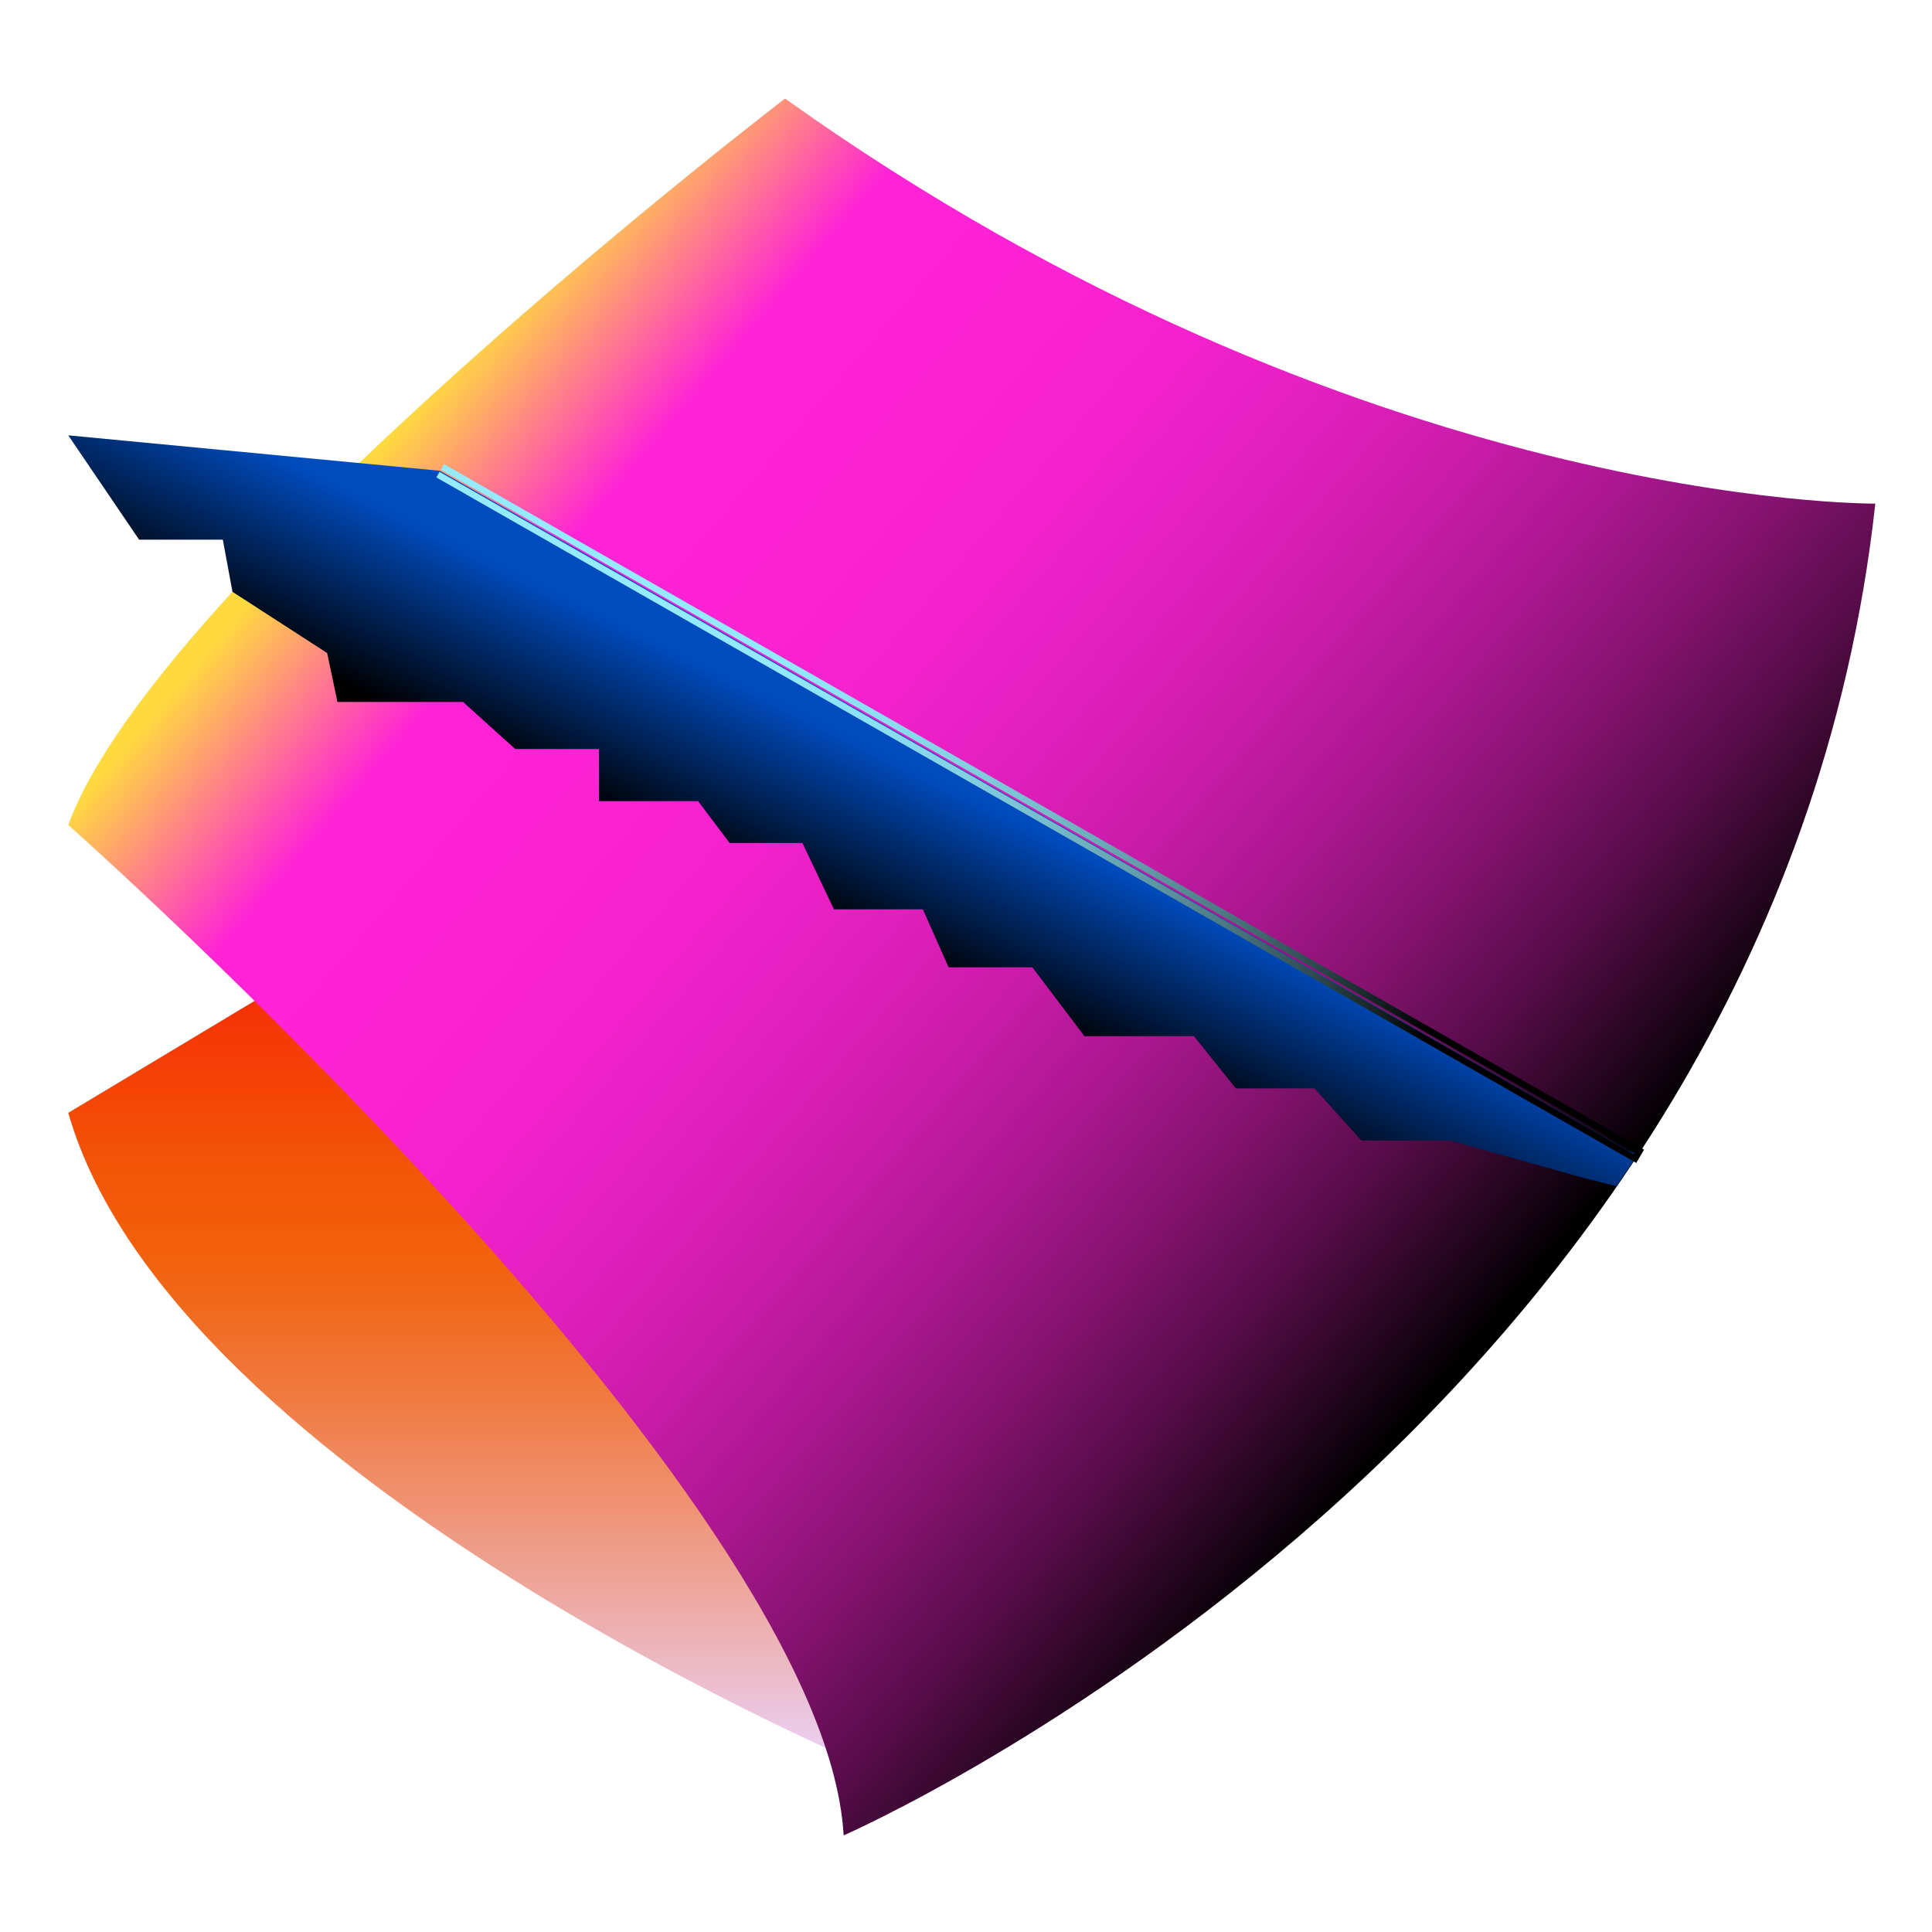
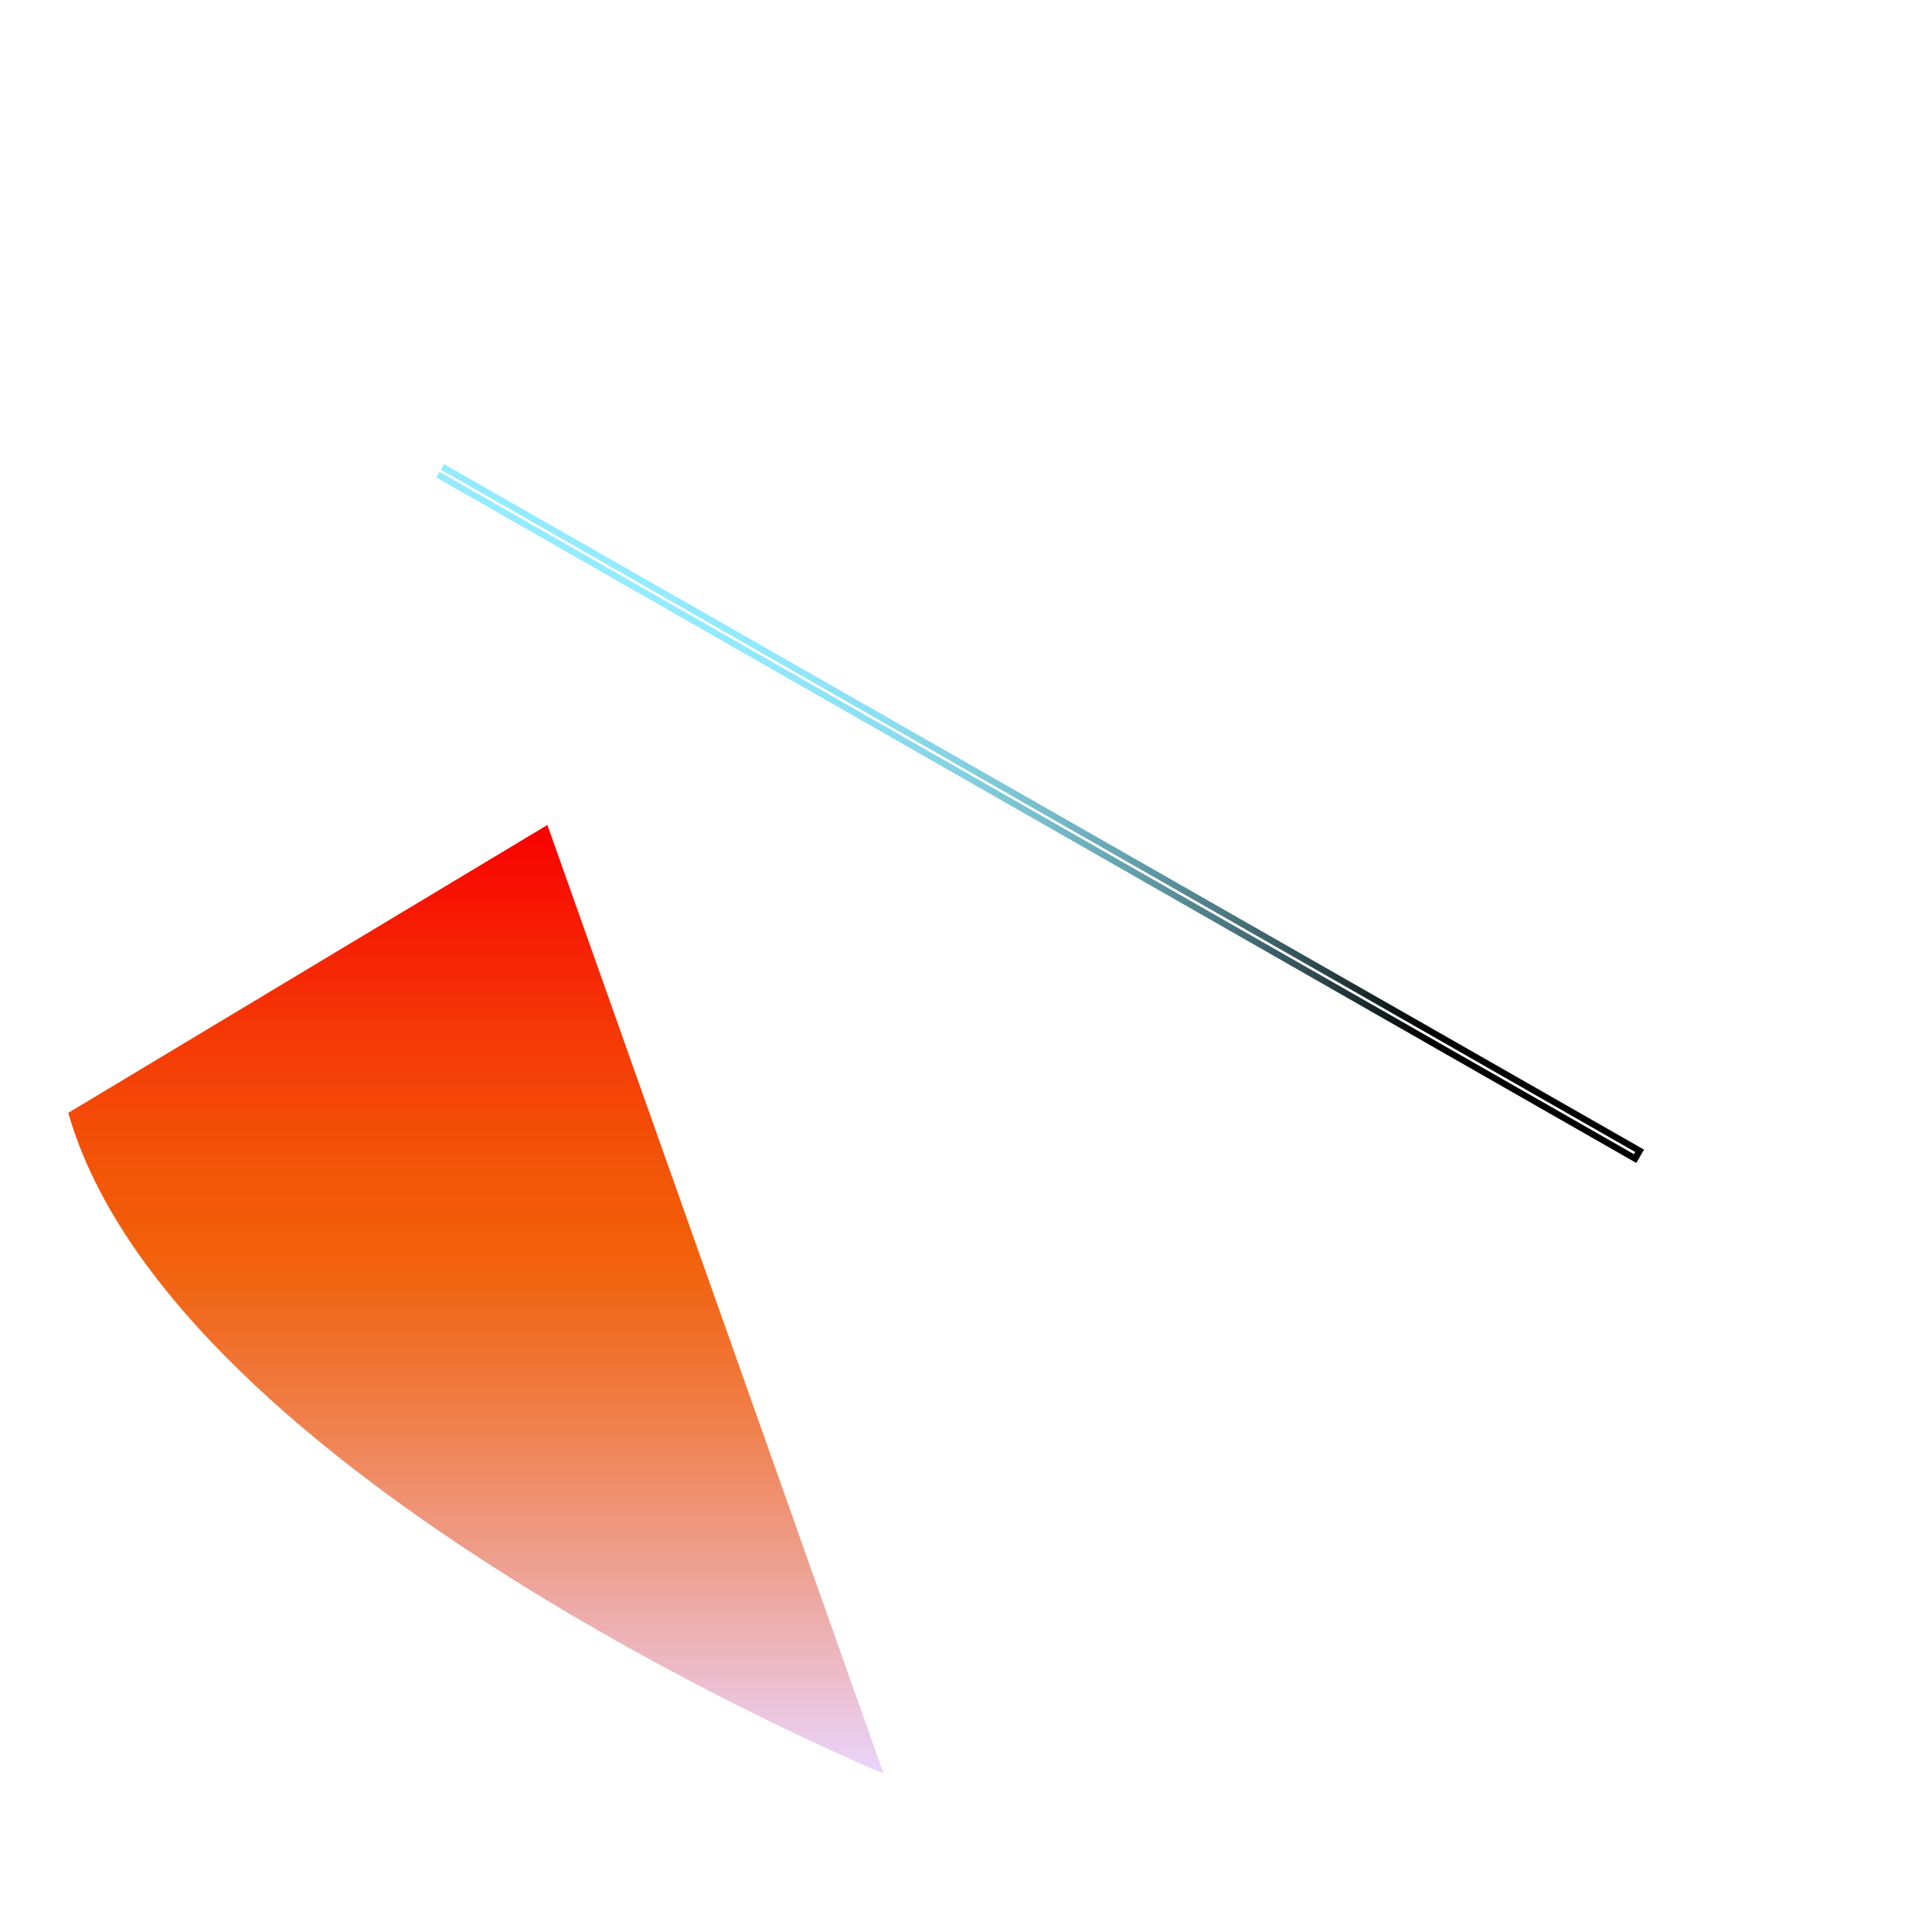
<svg xmlns="http://www.w3.org/2000/svg" version="1.1" id="Layer_1" x="0px" y="0px" viewBox="0 0 300 300" style="enable-background:new 0 0 300 300;" xml:space="preserve">
  <style type="text/css">
	.st0{fill:url(#SVGID_1_);}
	.st1{fill:url(#SVGID_2_);}
	.st2{fill:url(#SVGID_3_);}
	.st3{fill:url(#SVGID_4_);}
	.st4{fill:url(#SVGID_5_);}
	.st5{fill:url(#SVGID_6_);}
	.st6{fill:url(#SVGID_7_);}
	.st7{fill:url(#SVGID_8_);}
	.st8{fill:url(#SVGID_9_);}
	.st9{fill:url(#SVGID_10_);}
	.st10{fill:url(#SVGID_11_);}
	.st11{fill:url(#SVGID_12_);}
	.st12{fill:url(#SVGID_13_);}
	.st13{fill:url(#SVGID_14_);}
	.st14{fill:url(#SVGID_15_);}
	.st15{fill:url(#SVGID_16_);}
	.st16{fill:url(#SVGID_17_);}
	.st17{fill:url(#SVGID_18_);}
	.st18{fill:url(#SVGID_19_);}
	.st19{fill:url(#SVGID_20_);}
	.st20{fill:url(#SVGID_21_);}
	.st21{fill:url(#SVGID_22_);}
	.st22{fill:url(#SVGID_23_);}
	.st23{fill:url(#SVGID_24_);}
	.st24{fill:url(#SVGID_25_);}
	.st25{fill:url(#SVGID_26_);}
	.st26{fill:url(#SVGID_27_);}
	.st27{fill:url(#SVGID_28_);}
	.st28{fill:url(#SVGID_29_);}
	.st29{fill:url(#SVGID_30_);}
	.st30{fill:url(#SVGID_31_);}
	.st31{fill:url(#SVGID_32_);}
	.st32{fill:url(#SVGID_33_);}
	.st33{fill:url(#SVGID_34_);}
	.st34{fill:url(#SVGID_35_);}
	.st35{fill:url(#SVGID_36_);}
	.st36{fill:url(#SVGID_37_);}
	.st37{fill:url(#SVGID_38_);}
	.st38{fill:url(#SVGID_39_);}
	.st39{fill:url(#SVGID_40_);}
	.st40{fill:url(#SVGID_41_);}
	.st41{fill:url(#SVGID_42_);}
	.st42{fill:url(#SVGID_43_);}
	.st43{fill:url(#SVGID_44_);}
	.st44{fill:url(#SVGID_45_);}
	.st45{fill:url(#SVGID_46_);}
	.st46{fill:url(#SVGID_47_);}
	.st47{fill:url(#SVGID_48_);}
	.st48{fill:url(#SVGID_49_);}
	.st49{fill:url(#SVGID_50_);}
	.st50{fill:url(#SVGID_51_);}
	.st51{fill:url(#SVGID_52_);}
	.st52{fill:url(#SVGID_53_);}
	.st53{fill:url(#SVGID_54_);}
	.st54{fill:url(#SVGID_55_);}
	.st55{fill:url(#SVGID_56_);}
	.st56{fill:url(#SVGID_57_);}
	.st57{fill:url(#SVGID_58_);}
	.st58{fill:url(#SVGID_59_);}
	.st59{fill:url(#SVGID_60_);}
	.st60{fill:url(#SVGID_61_);}
	.st61{fill:url(#SVGID_62_);}
	.st62{fill:url(#SVGID_63_);}
	.st63{fill:url(#SVGID_64_);}
	.st64{fill:url(#SVGID_65_);}
	.st65{fill:url(#SVGID_66_);}
	.st66{fill:url(#SVGID_67_);}
	.st67{fill:url(#SVGID_68_);}
	.st68{fill:url(#SVGID_69_);}
	.st69{fill:url(#SVGID_70_);}
	.st70{clip-path:url(#SVGID_72_);}
	.st71{clip-path:url(#SVGID_72_);fill:#000200;}
	.st72{clip-path:url(#SVGID_72_);fill:#000301;}
	.st73{clip-path:url(#SVGID_72_);fill:#000501;}
	.st74{clip-path:url(#SVGID_72_);fill:#000701;}
	.st75{clip-path:url(#SVGID_72_);fill:#000802;}
	.st76{clip-path:url(#SVGID_72_);fill:#000A02;}
	.st77{clip-path:url(#SVGID_72_);fill:#000B02;}
	.st78{clip-path:url(#SVGID_72_);fill:#000D03;}
	.st79{clip-path:url(#SVGID_72_);fill:#000F03;}
	.st80{clip-path:url(#SVGID_72_);fill:#001003;}
	.st81{clip-path:url(#SVGID_72_);fill:#001204;}
	.st82{clip-path:url(#SVGID_72_);fill:#001304;}
	.st83{clip-path:url(#SVGID_72_);fill:#001504;}
	.st84{clip-path:url(#SVGID_72_);fill:#001705;}
	.st85{clip-path:url(#SVGID_72_);fill:#001805;}
	.st86{clip-path:url(#SVGID_72_);fill:#001A05;}
	.st87{clip-path:url(#SVGID_72_);fill:#001B06;}
	.st88{clip-path:url(#SVGID_72_);fill:#001D06;}
	.st89{clip-path:url(#SVGID_72_);fill:#001E06;}
	.st90{clip-path:url(#SVGID_72_);fill:#002007;}
	.st91{clip-path:url(#SVGID_72_);fill:#002107;}
	.st92{clip-path:url(#SVGID_72_);fill:#002307;}
	.st93{clip-path:url(#SVGID_72_);fill:#002407;}
	.st94{clip-path:url(#SVGID_72_);fill:#002608;}
	.st95{clip-path:url(#SVGID_72_);fill:#002708;}
	.st96{clip-path:url(#SVGID_72_);fill:#002908;}
	.st97{clip-path:url(#SVGID_72_);fill:#002A09;}
	.st98{clip-path:url(#SVGID_72_);fill:#002C09;}
	.st99{clip-path:url(#SVGID_72_);fill:#002D09;}
	.st100{clip-path:url(#SVGID_72_);fill:#002F0A;}
	.st101{clip-path:url(#SVGID_72_);fill:#00300A;}
	.st102{clip-path:url(#SVGID_72_);fill:#00320A;}
	.st103{clip-path:url(#SVGID_72_);fill:#00330B;}
	.st104{clip-path:url(#SVGID_72_);fill:#00340B;}
	.st105{clip-path:url(#SVGID_72_);fill:#00360B;}
	.st106{clip-path:url(#SVGID_72_);fill:#00370B;}
	.st107{clip-path:url(#SVGID_72_);fill:#00390C;}
	.st108{clip-path:url(#SVGID_72_);fill:#003A0C;}
	.st109{clip-path:url(#SVGID_72_);fill:#003B0C;}
	.st110{clip-path:url(#SVGID_72_);fill:#003D0D;}
	.st111{clip-path:url(#SVGID_72_);fill:#003E0D;}
	.st112{clip-path:url(#SVGID_72_);fill:#00400D;}
	.st113{clip-path:url(#SVGID_72_);fill:#00410D;}
	.st114{clip-path:url(#SVGID_72_);fill:#00420E;}
	.st115{clip-path:url(#SVGID_72_);fill:#00440E;}
	.st116{clip-path:url(#SVGID_72_);fill:#00450E;}
	.st117{clip-path:url(#SVGID_72_);fill:#00460E;}
	.st118{clip-path:url(#SVGID_72_);fill:#00480F;}
	.st119{clip-path:url(#SVGID_72_);fill:#00490F;}
	.st120{clip-path:url(#SVGID_72_);fill:#004A0F;}
	.st121{clip-path:url(#SVGID_72_);fill:#004C10;}
	.st122{clip-path:url(#SVGID_72_);fill:#004D10;}
	.st123{clip-path:url(#SVGID_72_);fill:#004E10;}
	.st124{clip-path:url(#SVGID_72_);fill:#004F10;}
	.st125{clip-path:url(#SVGID_72_);fill:#005111;}
	.st126{clip-path:url(#SVGID_72_);fill:#005211;}
	.st127{clip-path:url(#SVGID_72_);fill:#005311;}
	.st128{clip-path:url(#SVGID_72_);fill:#005511;}
	.st129{clip-path:url(#SVGID_72_);fill:#005612;}
	.st130{clip-path:url(#SVGID_72_);fill:#005712;}
	.st131{clip-path:url(#SVGID_72_);fill:#005812;}
	.st132{clip-path:url(#SVGID_72_);fill:#005912;}
	.st133{clip-path:url(#SVGID_72_);fill:#005B13;}
	.st134{clip-path:url(#SVGID_72_);fill:#005C13;}
	.st135{clip-path:url(#SVGID_72_);fill:#005D13;}
	.st136{clip-path:url(#SVGID_72_);fill:#005E13;}
	.st137{clip-path:url(#SVGID_72_);fill:#005F14;}
	.st138{clip-path:url(#SVGID_72_);fill:#006114;}
	.st139{clip-path:url(#SVGID_72_);fill:#006214;}
	.st140{clip-path:url(#SVGID_72_);fill:#006314;}
	.st141{clip-path:url(#SVGID_72_);fill:#006415;}
	.st142{clip-path:url(#SVGID_72_);fill:#006515;}
	.st143{clip-path:url(#SVGID_72_);fill:#006615;}
	.st144{clip-path:url(#SVGID_72_);fill:#006815;}
	.st145{clip-path:url(#SVGID_72_);fill:#006916;}
	.st146{clip-path:url(#SVGID_72_);fill:#006A16;}
	.st147{clip-path:url(#SVGID_72_);fill:#006B16;}
	.st148{clip-path:url(#SVGID_72_);fill:#006C16;}
	.st149{clip-path:url(#SVGID_72_);fill:#006D16;}
	.st150{clip-path:url(#SVGID_72_);fill:#006E17;}
	.st151{clip-path:url(#SVGID_72_);fill:#006F17;}
	.st152{clip-path:url(#SVGID_72_);fill:#007017;}
	.st153{clip-path:url(#SVGID_72_);fill:#007117;}
	.st154{clip-path:url(#SVGID_72_);fill:#007218;}
	.st155{clip-path:url(#SVGID_72_);fill:#007318;}
	.st156{clip-path:url(#SVGID_72_);fill:#007418;}
	.st157{clip-path:url(#SVGID_72_);fill:#007518;}
	.st158{clip-path:url(#SVGID_72_);fill:#007618;}
	.st159{clip-path:url(#SVGID_72_);fill:#007719;}
	.st160{clip-path:url(#SVGID_72_);fill:#007819;}
	.st161{clip-path:url(#SVGID_72_);fill:#007919;}
	.st162{clip-path:url(#SVGID_72_);fill:#007A19;}
	.st163{clip-path:url(#SVGID_72_);fill:#007B19;}
	.st164{clip-path:url(#SVGID_72_);fill:#007C1A;}
	.st165{clip-path:url(#SVGID_72_);fill:#007D1A;}
	.st166{clip-path:url(#SVGID_72_);fill:#007E1A;}
	.st167{clip-path:url(#SVGID_72_);fill:#007F1A;}
	.st168{clip-path:url(#SVGID_72_);fill:#00801A;}
	.st169{clip-path:url(#SVGID_72_);fill:#00811B;}
	.st170{clip-path:url(#SVGID_72_);fill:#00821B;}
	.st171{clip-path:url(#SVGID_72_);fill:#00831B;}
	.st172{clip-path:url(#SVGID_72_);fill:#00841B;}
	.st173{clip-path:url(#SVGID_72_);fill:#00851B;}
	.st174{clip-path:url(#SVGID_72_);fill:#00861C;}
	.st175{clip-path:url(#SVGID_72_);fill:#00871C;}
	.st176{clip-path:url(#SVGID_72_);fill:#00881C;}
	.st177{clip-path:url(#SVGID_72_);fill:#00891C;}
	.st178{clip-path:url(#SVGID_72_);fill:#008A1C;}
	.st179{clip-path:url(#SVGID_72_);fill:#008A1D;}
	.st180{clip-path:url(#SVGID_72_);fill:#008B1D;}
	.st181{clip-path:url(#SVGID_72_);fill:#008C1D;}
	.st182{clip-path:url(#SVGID_72_);fill:#008D1D;}
	.st183{clip-path:url(#SVGID_72_);fill:#008E1D;}
	.st184{clip-path:url(#SVGID_72_);fill:#008F1D;}
	.st185{clip-path:url(#SVGID_72_);fill:#00901E;}
	.st186{clip-path:url(#SVGID_72_);fill:#00911E;}
	.st187{clip-path:url(#SVGID_72_);fill:#00921E;}
	.st188{clip-path:url(#SVGID_72_);fill:#00931E;}
	.st189{clip-path:url(#SVGID_72_);fill:#00941F;}
	.st190{clip-path:url(#SVGID_72_);fill:#00951F;}
	.st191{clip-path:url(#SVGID_72_);fill:#00961F;}
	.st192{clip-path:url(#SVGID_72_);fill:#00971F;}
	.st193{clip-path:url(#SVGID_72_);fill:#00981F;}
	.st194{clip-path:url(#SVGID_72_);fill:#00991F;}
	.st195{clip-path:url(#SVGID_72_);fill:#009920;}
	.st196{clip-path:url(#SVGID_72_);fill:#009A20;}
	.st197{clip-path:url(#SVGID_72_);fill:#009B20;}
	.st198{clip-path:url(#SVGID_72_);fill:#009C20;}
	.st199{clip-path:url(#SVGID_72_);fill:#009D20;}
	.st200{clip-path:url(#SVGID_72_);fill:#009E20;}
	.st201{clip-path:url(#SVGID_72_);fill:#009E21;}
	.st202{clip-path:url(#SVGID_72_);fill:#009F21;}
	.st203{clip-path:url(#SVGID_72_);fill:#00A021;}
	.st204{clip-path:url(#SVGID_72_);fill:#00A121;}
	.st205{clip-path:url(#SVGID_72_);fill:#00A221;}
	.st206{clip-path:url(#SVGID_72_);fill:#00A322;}
	.st207{clip-path:url(#SVGID_72_);fill:#00A422;}
	.st208{clip-path:url(#SVGID_72_);fill:#00A522;}
	.st209{clip-path:url(#SVGID_72_);fill:#00A321;}
	.st210{clip-path:url(#SVGID_72_);fill:#00941E;}
	.st211{clip-path:url(#SVGID_72_);fill:#007718;}
	.st212{clip-path:url(#SVGID_72_);fill:#006014;}
	.st213{clip-path:url(#SVGID_72_);fill:#005512;}
	.st214{clip-path:url(#SVGID_72_);fill:#005411;}
	.st215{clip-path:url(#SVGID_72_);fill:#005010;}
	.st216{clip-path:url(#SVGID_72_);fill:#004B0F;}
	.st217{clip-path:url(#SVGID_72_);fill:#00470F;}
	.st218{clip-path:url(#SVGID_72_);fill:#003F0D;}
	.st219{clip-path:url(#SVGID_72_);fill:#003C0C;}
	.st220{clip-path:url(#SVGID_72_);fill:#00350B;}
	.st221{clip-path:url(#SVGID_72_);fill:#002E0A;}
	.st222{clip-path:url(#SVGID_72_);fill:#002B09;}
	.st223{clip-path:url(#SVGID_72_);fill:#002909;}
	.st224{clip-path:url(#SVGID_72_);fill:#002808;}
	.st225{clip-path:url(#SVGID_72_);fill:#002207;}
	.st226{clip-path:url(#SVGID_72_);fill:#001F06;}
	.st227{clip-path:url(#SVGID_72_);fill:#001905;}
	.st228{clip-path:url(#SVGID_72_);fill:#001404;}
	.st229{clip-path:url(#SVGID_72_);fill:#000E03;}
	.st230{clip-path:url(#SVGID_72_);fill:#000C02;}
	.st231{clip-path:url(#SVGID_72_);fill:#000601;}
	.st232{clip-path:url(#SVGID_72_);fill:#000401;}
	.st233{fill:#FC0303;}
	.st234{clip-path:url(#SVGID_74_);}
	.st235{fill:url(#SVGID_75_);}
	.st236{fill:url(#SVGID_76_);}
	.st237{clip-path:url(#SVGID_78_);}
	.st238{clip-path:url(#SVGID_78_);fill:#000200;}
	.st239{clip-path:url(#SVGID_78_);fill:#000301;}
	.st240{clip-path:url(#SVGID_78_);fill:#000501;}
	.st241{clip-path:url(#SVGID_78_);fill:#000701;}
	.st242{clip-path:url(#SVGID_78_);fill:#000802;}
	.st243{clip-path:url(#SVGID_78_);fill:#000A02;}
	.st244{clip-path:url(#SVGID_78_);fill:#000B02;}
	.st245{clip-path:url(#SVGID_78_);fill:#000D03;}
	.st246{clip-path:url(#SVGID_78_);fill:#000F03;}
	.st247{clip-path:url(#SVGID_78_);fill:#001003;}
	.st248{clip-path:url(#SVGID_78_);fill:#001204;}
	.st249{clip-path:url(#SVGID_78_);fill:#001304;}
	.st250{clip-path:url(#SVGID_78_);fill:#001504;}
	.st251{clip-path:url(#SVGID_78_);fill:#001705;}
	.st252{clip-path:url(#SVGID_78_);fill:#001805;}
	.st253{clip-path:url(#SVGID_78_);fill:#001A05;}
	.st254{clip-path:url(#SVGID_78_);fill:#001B06;}
	.st255{clip-path:url(#SVGID_78_);fill:#001D06;}
	.st256{clip-path:url(#SVGID_78_);fill:#001E06;}
	.st257{clip-path:url(#SVGID_78_);fill:#002007;}
	.st258{clip-path:url(#SVGID_78_);fill:#002107;}
	.st259{clip-path:url(#SVGID_78_);fill:#002307;}
	.st260{clip-path:url(#SVGID_78_);fill:#002407;}
	.st261{clip-path:url(#SVGID_78_);fill:#002608;}
	.st262{clip-path:url(#SVGID_78_);fill:#002708;}
	.st263{clip-path:url(#SVGID_78_);fill:#002908;}
	.st264{clip-path:url(#SVGID_78_);fill:#002A09;}
	.st265{clip-path:url(#SVGID_78_);fill:#002C09;}
	.st266{clip-path:url(#SVGID_78_);fill:#002D09;}
	.st267{clip-path:url(#SVGID_78_);fill:#002F0A;}
	.st268{clip-path:url(#SVGID_78_);fill:#00300A;}
	.st269{clip-path:url(#SVGID_78_);fill:#00320A;}
	.st270{clip-path:url(#SVGID_78_);fill:#00330B;}
	.st271{clip-path:url(#SVGID_78_);fill:#00340B;}
	.st272{clip-path:url(#SVGID_78_);fill:#00360B;}
	.st273{clip-path:url(#SVGID_78_);fill:#00370B;}
	.st274{clip-path:url(#SVGID_78_);fill:#00390C;}
	.st275{clip-path:url(#SVGID_78_);fill:#003A0C;}
	.st276{clip-path:url(#SVGID_78_);fill:#003B0C;}
	.st277{clip-path:url(#SVGID_78_);fill:#003D0D;}
	.st278{clip-path:url(#SVGID_78_);fill:#003E0D;}
	.st279{clip-path:url(#SVGID_78_);fill:#00400D;}
	.st280{clip-path:url(#SVGID_78_);fill:#00410D;}
	.st281{clip-path:url(#SVGID_78_);fill:#00420E;}
	.st282{clip-path:url(#SVGID_78_);fill:#00440E;}
	.st283{clip-path:url(#SVGID_78_);fill:#00450E;}
	.st284{clip-path:url(#SVGID_78_);fill:#00460E;}
	.st285{clip-path:url(#SVGID_78_);fill:#00480F;}
	.st286{clip-path:url(#SVGID_78_);fill:#00490F;}
	.st287{clip-path:url(#SVGID_78_);fill:#004A0F;}
	.st288{clip-path:url(#SVGID_78_);fill:#004C10;}
	.st289{clip-path:url(#SVGID_78_);fill:#004D10;}
	.st290{clip-path:url(#SVGID_78_);fill:#004E10;}
	.st291{clip-path:url(#SVGID_78_);fill:#004F10;}
	.st292{clip-path:url(#SVGID_78_);fill:#005111;}
	.st293{clip-path:url(#SVGID_78_);fill:#005211;}
	.st294{clip-path:url(#SVGID_78_);fill:#005311;}
	.st295{clip-path:url(#SVGID_78_);fill:#005511;}
	.st296{clip-path:url(#SVGID_78_);fill:#005612;}
	.st297{clip-path:url(#SVGID_78_);fill:#005712;}
	.st298{clip-path:url(#SVGID_78_);fill:#005812;}
	.st299{clip-path:url(#SVGID_78_);fill:#005912;}
	.st300{clip-path:url(#SVGID_78_);fill:#005B13;}
	.st301{clip-path:url(#SVGID_78_);fill:#005C13;}
	.st302{clip-path:url(#SVGID_78_);fill:#005D13;}
	.st303{clip-path:url(#SVGID_78_);fill:#005E13;}
	.st304{clip-path:url(#SVGID_78_);fill:#005F14;}
	.st305{clip-path:url(#SVGID_78_);fill:#006114;}
	.st306{clip-path:url(#SVGID_78_);fill:#006214;}
	.st307{clip-path:url(#SVGID_78_);fill:#006314;}
	.st308{clip-path:url(#SVGID_78_);fill:#006415;}
	.st309{clip-path:url(#SVGID_78_);fill:#006515;}
	.st310{clip-path:url(#SVGID_78_);fill:#006615;}
	.st311{clip-path:url(#SVGID_78_);fill:#006815;}
	.st312{clip-path:url(#SVGID_78_);fill:#006916;}
	.st313{clip-path:url(#SVGID_78_);fill:#006A16;}
	.st314{clip-path:url(#SVGID_78_);fill:#006B16;}
	.st315{clip-path:url(#SVGID_78_);fill:#006C16;}
	.st316{clip-path:url(#SVGID_78_);fill:#006D16;}
	.st317{clip-path:url(#SVGID_78_);fill:#006E17;}
	.st318{clip-path:url(#SVGID_78_);fill:#006F17;}
	.st319{clip-path:url(#SVGID_78_);fill:#007017;}
	.st320{clip-path:url(#SVGID_78_);fill:#007117;}
	.st321{clip-path:url(#SVGID_78_);fill:#007218;}
	.st322{clip-path:url(#SVGID_78_);fill:#007318;}
	.st323{clip-path:url(#SVGID_78_);fill:#007418;}
	.st324{clip-path:url(#SVGID_78_);fill:#007518;}
	.st325{clip-path:url(#SVGID_78_);fill:#007618;}
	.st326{clip-path:url(#SVGID_78_);fill:#007719;}
	.st327{clip-path:url(#SVGID_78_);fill:#007819;}
	.st328{clip-path:url(#SVGID_78_);fill:#007919;}
	.st329{clip-path:url(#SVGID_78_);fill:#007A19;}
	.st330{clip-path:url(#SVGID_78_);fill:#007B19;}
	.st331{clip-path:url(#SVGID_78_);fill:#007C1A;}
	.st332{clip-path:url(#SVGID_78_);fill:#007D1A;}
	.st333{clip-path:url(#SVGID_78_);fill:#007E1A;}
	.st334{clip-path:url(#SVGID_78_);fill:#007F1A;}
	.st335{clip-path:url(#SVGID_78_);fill:#00801A;}
	.st336{clip-path:url(#SVGID_78_);fill:#00811B;}
	.st337{clip-path:url(#SVGID_78_);fill:#00821B;}
	.st338{clip-path:url(#SVGID_78_);fill:#00831B;}
	.st339{clip-path:url(#SVGID_78_);fill:#00841B;}
	.st340{clip-path:url(#SVGID_78_);fill:#00851B;}
	.st341{clip-path:url(#SVGID_78_);fill:#00861C;}
	.st342{clip-path:url(#SVGID_78_);fill:#00871C;}
	.st343{clip-path:url(#SVGID_78_);fill:#00881C;}
	.st344{clip-path:url(#SVGID_78_);fill:#00891C;}
	.st345{clip-path:url(#SVGID_78_);fill:#008A1C;}
	.st346{clip-path:url(#SVGID_78_);fill:#008A1D;}
	.st347{clip-path:url(#SVGID_78_);fill:#008B1D;}
	.st348{clip-path:url(#SVGID_78_);fill:#008C1D;}
	.st349{clip-path:url(#SVGID_78_);fill:#008D1D;}
	.st350{clip-path:url(#SVGID_78_);fill:#008E1D;}
	.st351{clip-path:url(#SVGID_78_);fill:#008F1D;}
	.st352{clip-path:url(#SVGID_78_);fill:#00901E;}
	.st353{clip-path:url(#SVGID_78_);fill:#00911E;}
	.st354{clip-path:url(#SVGID_78_);fill:#00921E;}
	.st355{clip-path:url(#SVGID_78_);fill:#00931E;}
	.st356{clip-path:url(#SVGID_78_);fill:#00941F;}
	.st357{clip-path:url(#SVGID_78_);fill:#00951F;}
	.st358{clip-path:url(#SVGID_78_);fill:#00961F;}
	.st359{clip-path:url(#SVGID_78_);fill:#00971F;}
	.st360{clip-path:url(#SVGID_78_);fill:#00981F;}
	.st361{clip-path:url(#SVGID_78_);fill:#00991F;}
	.st362{clip-path:url(#SVGID_78_);fill:#009920;}
	.st363{clip-path:url(#SVGID_78_);fill:#009A20;}
	.st364{clip-path:url(#SVGID_78_);fill:#009B20;}
	.st365{clip-path:url(#SVGID_78_);fill:#009C20;}
	.st366{clip-path:url(#SVGID_78_);fill:#009D20;}
	.st367{clip-path:url(#SVGID_78_);fill:#009E20;}
	.st368{clip-path:url(#SVGID_78_);fill:#009E21;}
	.st369{clip-path:url(#SVGID_78_);fill:#009F21;}
	.st370{clip-path:url(#SVGID_78_);fill:#00A021;}
	.st371{clip-path:url(#SVGID_78_);fill:#00A121;}
	.st372{clip-path:url(#SVGID_78_);fill:#00A221;}
	.st373{clip-path:url(#SVGID_78_);fill:#00A322;}
	.st374{clip-path:url(#SVGID_78_);fill:#00A422;}
	.st375{clip-path:url(#SVGID_78_);fill:#00A522;}
	.st376{clip-path:url(#SVGID_78_);fill:#00A321;}
	.st377{clip-path:url(#SVGID_78_);fill:#00941E;}
	.st378{clip-path:url(#SVGID_78_);fill:#007718;}
	.st379{clip-path:url(#SVGID_78_);fill:#006014;}
	.st380{clip-path:url(#SVGID_78_);fill:#005512;}
	.st381{clip-path:url(#SVGID_78_);fill:#005411;}
	.st382{clip-path:url(#SVGID_78_);fill:#005010;}
	.st383{clip-path:url(#SVGID_78_);fill:#004B0F;}
	.st384{clip-path:url(#SVGID_78_);fill:#00470F;}
	.st385{clip-path:url(#SVGID_78_);fill:#003F0D;}
	.st386{clip-path:url(#SVGID_78_);fill:#003C0C;}
	.st387{clip-path:url(#SVGID_78_);fill:#00350B;}
	.st388{clip-path:url(#SVGID_78_);fill:#002E0A;}
	.st389{clip-path:url(#SVGID_78_);fill:#002B09;}
	.st390{clip-path:url(#SVGID_78_);fill:#002909;}
	.st391{clip-path:url(#SVGID_78_);fill:#002808;}
	.st392{clip-path:url(#SVGID_78_);fill:#002207;}
	.st393{clip-path:url(#SVGID_78_);fill:#001F06;}
	.st394{clip-path:url(#SVGID_78_);fill:#001905;}
	.st395{clip-path:url(#SVGID_78_);fill:#001404;}
	.st396{clip-path:url(#SVGID_78_);fill:#000E03;}
	.st397{clip-path:url(#SVGID_78_);fill:#000C02;}
	.st398{clip-path:url(#SVGID_78_);fill:#000601;}
	.st399{clip-path:url(#SVGID_78_);fill:#000401;}
	.st400{opacity:0.68;}
	.st401{fill:url(#SVGID_79_);}
	.st402{fill:none;stroke:url(#SVGID_80_);stroke-width:5;stroke-miterlimit:10;}
	.st403{fill:none;stroke:url(#SVGID_81_);stroke-width:5;stroke-miterlimit:10;}
	.st404{fill:url(#SVGID_82_);}
	.st405{fill:none;stroke:url(#SVGID_83_);stroke-width:2;stroke-miterlimit:10;}
	.st406{fill:none;stroke:url(#SVGID_84_);stroke-width:2;stroke-miterlimit:10;}
	.st407{clip-path:url(#SVGID_86_);}
	.st408{fill:url(#SVGID_87_);}
	.st409{clip-path:url(#SVGID_89_);}
	.st410{fill:url(#SVGID_90_);}
	.st411{fill:url(#SVGID_91_);}
	.st412{fill:url(#SVGID_92_);}
	.st413{fill:url(#SVGID_93_);}
	.st414{fill:url(#SVGID_94_);}
	.st415{fill:url(#SVGID_95_);}
	.st416{fill:url(#SVGID_96_);}
	.st417{fill:url(#SVGID_97_);}
	.st418{fill:url(#SVGID_98_);}
	.st419{fill:url(#SVGID_99_);}
	.st420{fill:url(#SVGID_100_);}
	.st421{clip-path:url(#SVGID_102_);fill:#FF7200;}
	.st422{clip-path:url(#SVGID_102_);fill:#FF7301;}
	.st423{clip-path:url(#SVGID_102_);fill:#FF7302;}
	.st424{clip-path:url(#SVGID_102_);fill:#FF7403;}
	.st425{clip-path:url(#SVGID_102_);fill:#FF7404;}
	.st426{clip-path:url(#SVGID_102_);fill:#FF7505;}
	.st427{clip-path:url(#SVGID_102_);fill:#FF7506;}
	.st428{clip-path:url(#SVGID_102_);fill:#FF7607;}
	.st429{clip-path:url(#SVGID_102_);fill:#FF7608;}
	.st430{clip-path:url(#SVGID_102_);fill:#FF7709;}
	.st431{clip-path:url(#SVGID_102_);fill:#FF780A;}
	.st432{clip-path:url(#SVGID_102_);fill:#FF780B;}
	.st433{clip-path:url(#SVGID_102_);fill:#FF790C;}
	.st434{clip-path:url(#SVGID_102_);fill:#FF790D;}
	.st435{clip-path:url(#SVGID_102_);fill:#FF7A0E;}
	.st436{clip-path:url(#SVGID_102_);fill:#FF7A0F;}
	.st437{clip-path:url(#SVGID_102_);fill:#FF7B10;}
	.st438{clip-path:url(#SVGID_102_);fill:#FF7B11;}
	.st439{clip-path:url(#SVGID_102_);fill:#FF7C12;}
	.st440{clip-path:url(#SVGID_102_);fill:#FF7D13;}
	.st441{clip-path:url(#SVGID_102_);fill:#FF7D14;}
	.st442{clip-path:url(#SVGID_102_);fill:#FF7E15;}
	.st443{clip-path:url(#SVGID_102_);fill:#FF7E16;}
	.st444{clip-path:url(#SVGID_102_);fill:#FF7F17;}
	.st445{clip-path:url(#SVGID_102_);fill:#FF7F18;}
	.st446{clip-path:url(#SVGID_102_);fill:#FF8019;}
	.st447{clip-path:url(#SVGID_102_);fill:#FF801A;}
	.st448{clip-path:url(#SVGID_102_);fill:#FF811B;}
	.st449{clip-path:url(#SVGID_102_);fill:#FF821C;}
	.st450{clip-path:url(#SVGID_102_);fill:#FF821D;}
	.st451{clip-path:url(#SVGID_102_);fill:#FF831E;}
	.st452{clip-path:url(#SVGID_102_);fill:#FF831F;}
	.st453{clip-path:url(#SVGID_102_);fill:#FF8420;}
	.st454{clip-path:url(#SVGID_102_);fill:#FF8421;}
	.st455{clip-path:url(#SVGID_102_);fill:#FF8522;}
	.st456{clip-path:url(#SVGID_102_);fill:#FF8523;}
	.st457{clip-path:url(#SVGID_102_);fill:#FF8624;}
	.st458{clip-path:url(#SVGID_102_);fill:#FF8725;}
	.st459{clip-path:url(#SVGID_102_);fill:#FF8726;}
	.st460{clip-path:url(#SVGID_102_);fill:#FF8827;}
	.st461{clip-path:url(#SVGID_102_);fill:#FF8828;}
	.st462{clip-path:url(#SVGID_102_);fill:#FF8929;}
	.st463{clip-path:url(#SVGID_102_);fill:#FF892A;}
	.st464{clip-path:url(#SVGID_102_);fill:#FF8A2B;}
	.st465{clip-path:url(#SVGID_102_);fill:#FF8A2C;}
	.st466{clip-path:url(#SVGID_102_);fill:#FF8B2D;}
	.st467{clip-path:url(#SVGID_102_);fill:#FF8C2E;}
	.st468{clip-path:url(#SVGID_102_);fill:#FF8C2F;}
	.st469{clip-path:url(#SVGID_102_);fill:#FF8D30;}
	.st470{clip-path:url(#SVGID_102_);fill:#FF8D31;}
	.st471{clip-path:url(#SVGID_102_);fill:#FF8E32;}
	.st472{clip-path:url(#SVGID_102_);fill:#FF8E33;}
	.st473{clip-path:url(#SVGID_102_);fill:#FF8F34;}
	.st474{clip-path:url(#SVGID_102_);fill:#FF8F35;}
	.st475{clip-path:url(#SVGID_102_);fill:#FF9036;}
	.st476{clip-path:url(#SVGID_102_);fill:#FF9137;}
	.st477{clip-path:url(#SVGID_102_);fill:#FF9138;}
	.st478{clip-path:url(#SVGID_102_);fill:#FF9239;}
	.st479{clip-path:url(#SVGID_102_);fill:#FF923A;}
	.st480{clip-path:url(#SVGID_102_);fill:#FF933B;}
	.st481{clip-path:url(#SVGID_102_);fill:#FF933C;}
	.st482{clip-path:url(#SVGID_102_);fill:#FF943D;}
	.st483{clip-path:url(#SVGID_102_);fill:#FF943E;}
	.st484{clip-path:url(#SVGID_102_);fill:#FF953F;}
	.st485{clip-path:url(#SVGID_102_);fill:#FF9640;}
	.st486{clip-path:url(#SVGID_102_);fill:#FF9641;}
	.st487{clip-path:url(#SVGID_102_);fill:#FF9742;}
	.st488{clip-path:url(#SVGID_102_);fill:#FF9743;}
	.st489{clip-path:url(#SVGID_102_);fill:#FF9844;}
	.st490{clip-path:url(#SVGID_102_);fill:#FF9845;}
	.st491{clip-path:url(#SVGID_102_);fill:#FF9946;}
	.st492{clip-path:url(#SVGID_102_);fill:#FF9947;}
	.st493{clip-path:url(#SVGID_102_);fill:#FF9A48;}
	.st494{clip-path:url(#SVGID_102_);fill:#FF9B49;}
	.st495{clip-path:url(#SVGID_102_);fill:#FF9B4A;}
	.st496{clip-path:url(#SVGID_102_);fill:#FF9C4B;}
	.st497{clip-path:url(#SVGID_102_);fill:#FF9C4C;}
	.st498{clip-path:url(#SVGID_102_);fill:#FF9D4D;}
	.st499{clip-path:url(#SVGID_102_);fill:#FF9D4E;}
	.st500{clip-path:url(#SVGID_102_);fill:#FF9E4F;}
	.st501{clip-path:url(#SVGID_102_);fill:#FF9E50;}
	.st502{clip-path:url(#SVGID_102_);fill:#FF9F51;}
	.st503{clip-path:url(#SVGID_102_);fill:#FFA052;}
	.st504{clip-path:url(#SVGID_102_);fill:#FFA053;}
	.st505{clip-path:url(#SVGID_102_);fill:#FFA154;}
	.st506{clip-path:url(#SVGID_102_);fill:#FFA155;}
	.st507{clip-path:url(#SVGID_102_);fill:#FFA256;}
	.st508{clip-path:url(#SVGID_102_);fill:#FFA257;}
	.st509{clip-path:url(#SVGID_102_);fill:#FFA358;}
	.st510{clip-path:url(#SVGID_102_);fill:#FFA359;}
	.st511{clip-path:url(#SVGID_102_);fill:#FFA45A;}
	.st512{clip-path:url(#SVGID_102_);fill:#FFA55B;}
	.st513{clip-path:url(#SVGID_102_);fill:#FFA55C;}
	.st514{clip-path:url(#SVGID_102_);fill:#FFA65D;}
	.st515{clip-path:url(#SVGID_102_);fill:#FFA65E;}
	.st516{clip-path:url(#SVGID_102_);fill:#FFA75F;}
	.st517{clip-path:url(#SVGID_102_);fill:#FFA760;}
	.st518{clip-path:url(#SVGID_102_);fill:#FFA861;}
	.st519{clip-path:url(#SVGID_102_);fill:#FFA862;}
	.st520{clip-path:url(#SVGID_102_);fill:#FFA963;}
	.st521{clip-path:url(#SVGID_102_);fill:#FFAA64;}
	.st522{clip-path:url(#SVGID_102_);fill:#FFAA65;}
	.st523{clip-path:url(#SVGID_102_);fill:#FFAB66;}
	.st524{clip-path:url(#SVGID_102_);fill:#FFAB67;}
	.st525{clip-path:url(#SVGID_102_);fill:#FFAC68;}
	.st526{clip-path:url(#SVGID_102_);fill:#FFAC69;}
	.st527{clip-path:url(#SVGID_102_);fill:#FFAD6A;}
	.st528{clip-path:url(#SVGID_102_);fill:#FFAD6B;}
	.st529{clip-path:url(#SVGID_102_);fill:#FFAE6C;}
	.st530{clip-path:url(#SVGID_102_);fill:#FFAF6D;}
	.st531{clip-path:url(#SVGID_102_);fill:#FFAF6E;}
	.st532{clip-path:url(#SVGID_102_);fill:#FFB06F;}
	.st533{clip-path:url(#SVGID_102_);fill:#FFB070;}
	.st534{clip-path:url(#SVGID_102_);fill:#FFB171;}
	.st535{clip-path:url(#SVGID_102_);fill:#FFB172;}
	.st536{clip-path:url(#SVGID_102_);fill:#FFB273;}
	.st537{clip-path:url(#SVGID_102_);fill:#FFB274;}
	.st538{clip-path:url(#SVGID_102_);fill:#FFB375;}
	.st539{clip-path:url(#SVGID_102_);fill:#FFB476;}
	.st540{clip-path:url(#SVGID_102_);fill:#FFB477;}
	.st541{clip-path:url(#SVGID_102_);fill:#FFB578;}
	.st542{clip-path:url(#SVGID_102_);fill:#FFB579;}
	.st543{clip-path:url(#SVGID_102_);fill:#FFB67A;}
	.st544{clip-path:url(#SVGID_102_);fill:#FFB67B;}
	.st545{clip-path:url(#SVGID_102_);fill:#FFB77C;}
	.st546{clip-path:url(#SVGID_102_);fill:#FFB77D;}
	.st547{clip-path:url(#SVGID_102_);fill:#FFB87E;}
	.st548{clip-path:url(#SVGID_102_);fill:#FFB980;}
	.st549{clip-path:url(#SVGID_102_);fill:#FFB981;}
	.st550{clip-path:url(#SVGID_102_);fill:#FFBA82;}
	.st551{clip-path:url(#SVGID_102_);fill:#FFBA83;}
	.st552{clip-path:url(#SVGID_102_);fill:#FFBB84;}
	.st553{clip-path:url(#SVGID_102_);fill:#FFBB85;}
	.st554{clip-path:url(#SVGID_102_);fill:#FFBC86;}
	.st555{clip-path:url(#SVGID_102_);fill:#FFBC87;}
	.st556{clip-path:url(#SVGID_102_);fill:#FFBD88;}
	.st557{clip-path:url(#SVGID_102_);fill:#FFBD89;}
	.st558{clip-path:url(#SVGID_102_);fill:#FFBE8A;}
	.st559{clip-path:url(#SVGID_102_);fill:#FFBF8B;}
	.st560{clip-path:url(#SVGID_102_);fill:#FFBF8C;}
	.st561{clip-path:url(#SVGID_102_);fill:#FFC08D;}
	.st562{clip-path:url(#SVGID_102_);fill:#FFC08E;}
	.st563{clip-path:url(#SVGID_102_);fill:#FFC18F;}
	.st564{clip-path:url(#SVGID_102_);fill:#FFC190;}
	.st565{clip-path:url(#SVGID_102_);fill:#FFC291;}
	.st566{clip-path:url(#SVGID_102_);fill:#FFC292;}
	.st567{clip-path:url(#SVGID_102_);fill:#FFC393;}
	.st568{clip-path:url(#SVGID_102_);fill:#FFC494;}
	.st569{clip-path:url(#SVGID_102_);fill:#FFC495;}
	.st570{clip-path:url(#SVGID_102_);fill:#FFC596;}
	.st571{clip-path:url(#SVGID_102_);fill:#FFC597;}
	.st572{clip-path:url(#SVGID_102_);fill:#FFC698;}
	.st573{clip-path:url(#SVGID_102_);fill:#FFC699;}
	.st574{clip-path:url(#SVGID_102_);fill:#FFC79A;}
	.st575{clip-path:url(#SVGID_102_);fill:#FFC79B;}
	.st576{clip-path:url(#SVGID_102_);fill:#FFC89C;}
	.st577{clip-path:url(#SVGID_102_);fill:#FFC99D;}
	.st578{clip-path:url(#SVGID_102_);fill:#FFC99E;}
	.st579{clip-path:url(#SVGID_102_);fill:#FFCA9F;}
	.st580{clip-path:url(#SVGID_102_);fill:#FFCAA0;}
	.st581{clip-path:url(#SVGID_102_);fill:#FFCBA1;}
	.st582{clip-path:url(#SVGID_102_);fill:#FFCBA2;}
	.st583{clip-path:url(#SVGID_102_);fill:#FFCCA3;}
	.st584{clip-path:url(#SVGID_102_);fill:#FFCCA4;}
	.st585{clip-path:url(#SVGID_102_);fill:#FFCDA5;}
	.st586{clip-path:url(#SVGID_102_);fill:#FFCEA6;}
	.st587{clip-path:url(#SVGID_102_);fill:#FFCEA7;}
	.st588{clip-path:url(#SVGID_102_);fill:#FFCFA8;}
	.st589{clip-path:url(#SVGID_102_);fill:#FFCFA9;}
	.st590{clip-path:url(#SVGID_102_);fill:#FFD0AA;}
	.st591{clip-path:url(#SVGID_102_);fill:#FFD0AB;}
	.st592{clip-path:url(#SVGID_102_);fill:#FFD1AC;}
	.st593{clip-path:url(#SVGID_102_);fill:#FFD1AD;}
	.st594{clip-path:url(#SVGID_102_);fill:#FFD2AE;}
	.st595{clip-path:url(#SVGID_102_);fill:#FFD3AF;}
	.st596{clip-path:url(#SVGID_102_);fill:#FFD3B0;}
	.st597{clip-path:url(#SVGID_102_);fill:#FFD4B1;}
	.st598{clip-path:url(#SVGID_102_);fill:#FFD4B2;}
	.st599{clip-path:url(#SVGID_102_);fill:#FFD5B3;}
	.st600{clip-path:url(#SVGID_102_);fill:#FFD5B4;}
	.st601{clip-path:url(#SVGID_102_);fill:#FFD6B5;}
	.st602{clip-path:url(#SVGID_102_);fill:#FFD6B6;}
	.st603{clip-path:url(#SVGID_102_);fill:#FFD7B7;}
	.st604{clip-path:url(#SVGID_102_);fill:#FFD8B8;}
	.st605{clip-path:url(#SVGID_102_);fill:#FFD8B9;}
	.st606{clip-path:url(#SVGID_102_);fill:#FFD9BA;}
	.st607{clip-path:url(#SVGID_102_);fill:#FFD9BB;}
	.st608{clip-path:url(#SVGID_102_);fill:#FFDABC;}
	.st609{clip-path:url(#SVGID_102_);fill:#FFDABD;}
	.st610{clip-path:url(#SVGID_102_);fill:#FFDBBE;}
	.st611{clip-path:url(#SVGID_102_);fill:#FFDBBF;}
	.st612{clip-path:url(#SVGID_102_);fill:#FFDCC0;}
	.st613{clip-path:url(#SVGID_102_);fill:#FFDDC1;}
	.st614{clip-path:url(#SVGID_102_);fill:#FFDDC2;}
	.st615{clip-path:url(#SVGID_102_);fill:#FFDEC3;}
	.st616{clip-path:url(#SVGID_102_);fill:#FFDEC4;}
	.st617{clip-path:url(#SVGID_102_);fill:#FFDFC5;}
	.st618{clip-path:url(#SVGID_102_);fill:#FFDFC6;}
	.st619{clip-path:url(#SVGID_102_);fill:#FFE0C7;}
	.st620{clip-path:url(#SVGID_102_);fill:#FFE0C8;}
	.st621{clip-path:url(#SVGID_102_);fill:#FFE1C9;}
	.st622{clip-path:url(#SVGID_102_);fill:#FFE2CA;}
	.st623{clip-path:url(#SVGID_102_);fill:#FFE2CB;}
	.st624{clip-path:url(#SVGID_102_);fill:#FFE3CC;}
	.st625{clip-path:url(#SVGID_102_);fill:#FFE3CD;}
	.st626{clip-path:url(#SVGID_102_);fill:#FFE4CE;}
	.st627{clip-path:url(#SVGID_102_);fill:#FFE4CF;}
	.st628{clip-path:url(#SVGID_102_);fill:#FFE5D0;}
	.st629{clip-path:url(#SVGID_102_);fill:#FFE5D1;}
	.st630{clip-path:url(#SVGID_102_);fill:#FFE6D2;}
	.st631{clip-path:url(#SVGID_102_);fill:#FFE7D3;}
	.st632{clip-path:url(#SVGID_102_);fill:#FFE7D4;}
	.st633{clip-path:url(#SVGID_102_);fill:#FFE8D5;}
	.st634{clip-path:url(#SVGID_102_);fill:#FFE8D6;}
	.st635{clip-path:url(#SVGID_102_);fill:#FFE9D7;}
	.st636{clip-path:url(#SVGID_102_);fill:#FFE9D8;}
	.st637{clip-path:url(#SVGID_102_);fill:#FFEAD9;}
	.st638{clip-path:url(#SVGID_102_);fill:#FFEADA;}
	.st639{clip-path:url(#SVGID_102_);fill:#FFEBDB;}
	.st640{clip-path:url(#SVGID_102_);fill:#FFECDC;}
	.st641{clip-path:url(#SVGID_102_);fill:#FFECDD;}
	.st642{clip-path:url(#SVGID_102_);fill:#FFEDDE;}
	.st643{clip-path:url(#SVGID_102_);fill:#FFEDDF;}
	.st644{clip-path:url(#SVGID_102_);fill:#FFEEE0;}
	.st645{clip-path:url(#SVGID_102_);fill:#FFEEE1;}
	.st646{clip-path:url(#SVGID_102_);fill:#FFEFE2;}
	.st647{clip-path:url(#SVGID_102_);fill:#FFEFE3;}
	.st648{clip-path:url(#SVGID_102_);fill:#FFF0E4;}
	.st649{clip-path:url(#SVGID_102_);fill:#FFF1E5;}
	.st650{clip-path:url(#SVGID_102_);fill:#FFF1E6;}
	.st651{clip-path:url(#SVGID_102_);fill:#FFF2E7;}
	.st652{clip-path:url(#SVGID_102_);fill:#FFF2E8;}
	.st653{clip-path:url(#SVGID_102_);fill:#FFF3E9;}
	.st654{clip-path:url(#SVGID_102_);fill:#FFF3EA;}
	.st655{clip-path:url(#SVGID_102_);fill:#FFF4EB;}
	.st656{clip-path:url(#SVGID_102_);fill:#FFF4EC;}
	.st657{clip-path:url(#SVGID_102_);fill:#FFF5ED;}
	.st658{clip-path:url(#SVGID_102_);fill:#FFF6EE;}
	.st659{clip-path:url(#SVGID_102_);fill:#FFF6EF;}
	.st660{clip-path:url(#SVGID_102_);fill:#FFF7F0;}
	.st661{clip-path:url(#SVGID_102_);fill:#FFF7F1;}
	.st662{clip-path:url(#SVGID_102_);fill:#FFF8F2;}
	.st663{clip-path:url(#SVGID_102_);fill:#FFF8F3;}
	.st664{clip-path:url(#SVGID_102_);fill:#FFF9F4;}
	.st665{clip-path:url(#SVGID_102_);fill:#FFF9F5;}
	.st666{clip-path:url(#SVGID_102_);fill:#FFFAF6;}
	.st667{clip-path:url(#SVGID_102_);fill:#FFFBF7;}
	.st668{clip-path:url(#SVGID_102_);fill:#FFFBF8;}
	.st669{clip-path:url(#SVGID_102_);fill:#FFFCF9;}
	.st670{clip-path:url(#SVGID_102_);fill:#FFFCFA;}
	.st671{clip-path:url(#SVGID_102_);fill:#FFFDFB;}
	.st672{clip-path:url(#SVGID_102_);fill:#FFFDFC;}
	.st673{clip-path:url(#SVGID_102_);fill:#FFFEFD;}
	.st674{clip-path:url(#SVGID_102_);fill:#FFFEFE;}
	.st675{clip-path:url(#SVGID_102_);fill:#FFFFFF;}
	.st676{fill:url(#SVGID_103_);}
	.st677{fill:url(#SVGID_104_);}
	.st678{fill:url(#SVGID_105_);}
	.st679{fill:url(#SVGID_106_);}
	.st680{fill:none;stroke:url(#SVGID_107_);stroke-miterlimit:10;}
	.st681{fill:url(#SVGID_108_);}
	.st682{fill:url(#SVGID_109_);stroke:#F76DC6;stroke-miterlimit:10;}
	.st683{fill:url(#SVGID_110_);}
	.st684{fill:url(#SVGID_111_);}
</style>
  <g>
    <linearGradient id="SVGID_1_" gradientUnits="userSpaceOnUse" x1="-149.092" y1="-257.343" x2="-147.718" y2="-257.343" gradientTransform="matrix(6.564333e-15 107.204 107.204 -6.564333e-15 27662.023 16111.322)">
      <stop offset="0" style="stop-color:#F90000" />
      <stop offset="2.926321e-02" style="stop-color:#F80801" />
      <stop offset="0.219" style="stop-color:#F53805" />
      <stop offset="0.364" style="stop-color:#F35508" />
      <stop offset="0.446" style="stop-color:#F26009" />
      <stop offset="0.504" style="stop-color:#F1681B" />
      <stop offset="0.62" style="stop-color:#F07E48" />
      <stop offset="0.782" style="stop-color:#EEA192" />
      <stop offset="0.983" style="stop-color:#EAD1F6" />
      <stop offset="1" style="stop-color:#EAD5FF" />
    </linearGradient>
    <path class="st0" d="M137.2,275.4c0,0-110.3-45.6-126.6-102.6L85,128.1L137.2,275.4z" />
    <linearGradient id="SVGID_2_" gradientUnits="userSpaceOnUse" x1="-158.127" y1="-252.317" x2="-156.753" y2="-252.317" gradientTransform="matrix(160.562 139.315 139.315 -160.562 60594.238 -18438.191)">
      <stop offset="0" style="stop-color:#FFDA3F" />
      <stop offset="7.018276e-02" style="stop-color:#FFDA3F" />
      <stop offset="0.179" style="stop-color:#FF23D6" />
      <stop offset="0.281" style="stop-color:#FC23D3" />
      <stop offset="0.364" style="stop-color:#F221CB" />
      <stop offset="0.441" style="stop-color:#E01FBC" />
      <stop offset="0.514" style="stop-color:#C81BA8" />
      <stop offset="0.584" style="stop-color:#A9178E" />
      <stop offset="0.652" style="stop-color:#83126E" />
      <stop offset="0.719" style="stop-color:#560C48" />
      <stop offset="0.782" style="stop-color:#22051D" />
      <stop offset="0.82" style="stop-color:#000000" />
      <stop offset="1" style="stop-color:#000000" />
    </linearGradient>
-     <path class="st1" d="M121.9,15.3c0,0-97.4,74.6-111.3,112.8c0,0,117.4,104,120.4,156.9c0,0,144.4-63,160.2-206.8   C291.1,78.2,211,78.9,121.9,15.3z" />
    <linearGradient id="SVGID_3_" gradientUnits="userSpaceOnUse" x1="-167.23" y1="-239.062" x2="-165.857" y2="-239.062" gradientTransform="matrix(47.665 -97.868 -97.868 -47.665 -15345.257 -27531.096)">
      <stop offset="0" style="stop-color:#000000" />
      <stop offset="0.26" style="stop-color:#000000" />
      <stop offset="0.631" style="stop-color:#000000" />
      <stop offset="0.666" style="stop-color:#000000" />
      <stop offset="0.793" style="stop-color:#003483" />
      <stop offset="0.85" style="stop-color:#004CBF" />
      <stop offset="1" style="stop-color:#004CBF" />
    </linearGradient>
-     <polygon class="st2" points="252.7,178.6 68.3,73.1 10.6,67.6 21.6,83.8 34.6,83.8 36.1,91.9 50.8,101.4 52.4,109 71.9,109    80,116.3 93,116.3 93,124.4 108.4,124.4 113.3,130.9 124.6,130.9 129.5,141.2 143.3,141.2 147.3,150.2 160.3,150.2 168.4,160.9    185.4,160.9 191.9,169 204.1,169 211.4,177.1 225.2,177.1 245.5,182.8 251,184.2 254.3,179.3  " />
    <linearGradient id="SVGID_4_" gradientUnits="userSpaceOnUse" x1="67.743" y1="126.316" x2="255.298" y2="126.316">
      <stop offset="0.179" style="stop-color:#94EBFF" />
      <stop offset="0.281" style="stop-color:#92E8FC" />
      <stop offset="0.364" style="stop-color:#8CDFF2" />
      <stop offset="0.441" style="stop-color:#82CFE0" />
      <stop offset="0.514" style="stop-color:#74B9C8" />
      <stop offset="0.584" style="stop-color:#629CA9" />
      <stop offset="0.652" style="stop-color:#4C7983" />
      <stop offset="0.719" style="stop-color:#324F56" />
      <stop offset="0.782" style="stop-color:#142022" />
      <stop offset="0.82" style="stop-color:#000000" />
    </linearGradient>
    <polyline style="fill:none;stroke:url(#SVGID_4_);stroke-miterlimit:10;" points="68,73.7 253.9,179.9 254.6,178.7 68.7,72.5  " />
  </g>
</svg>